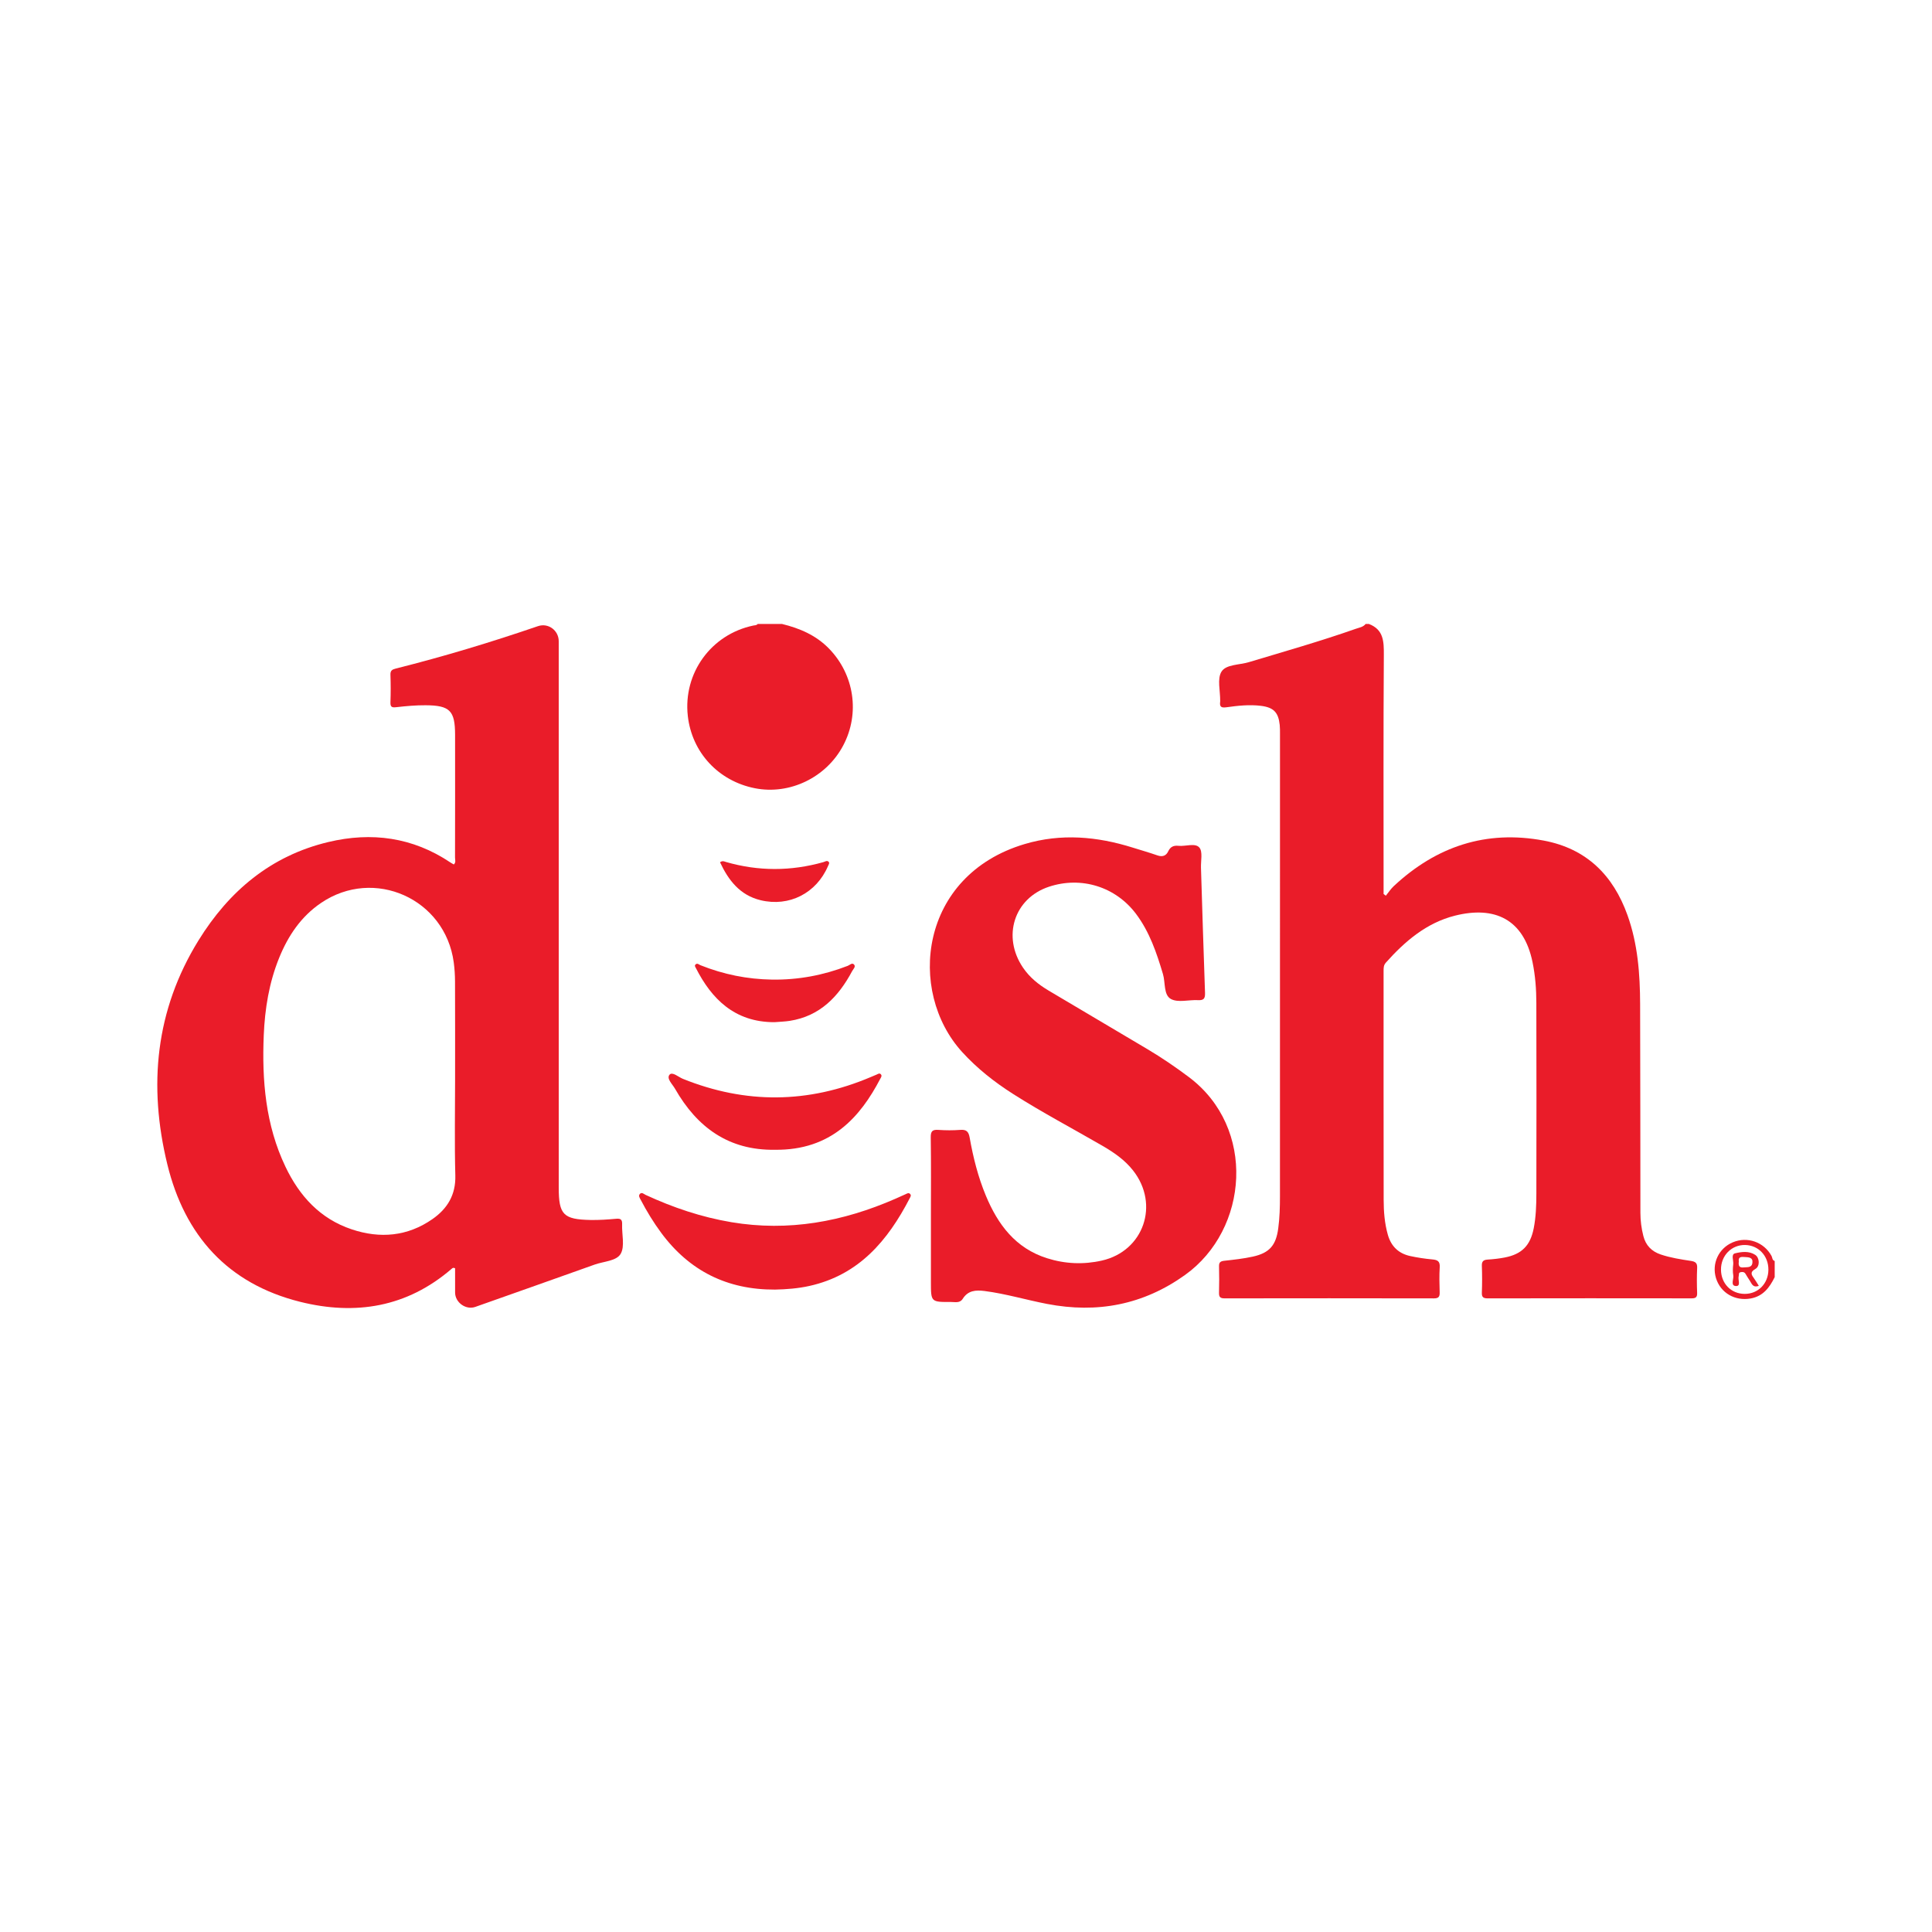
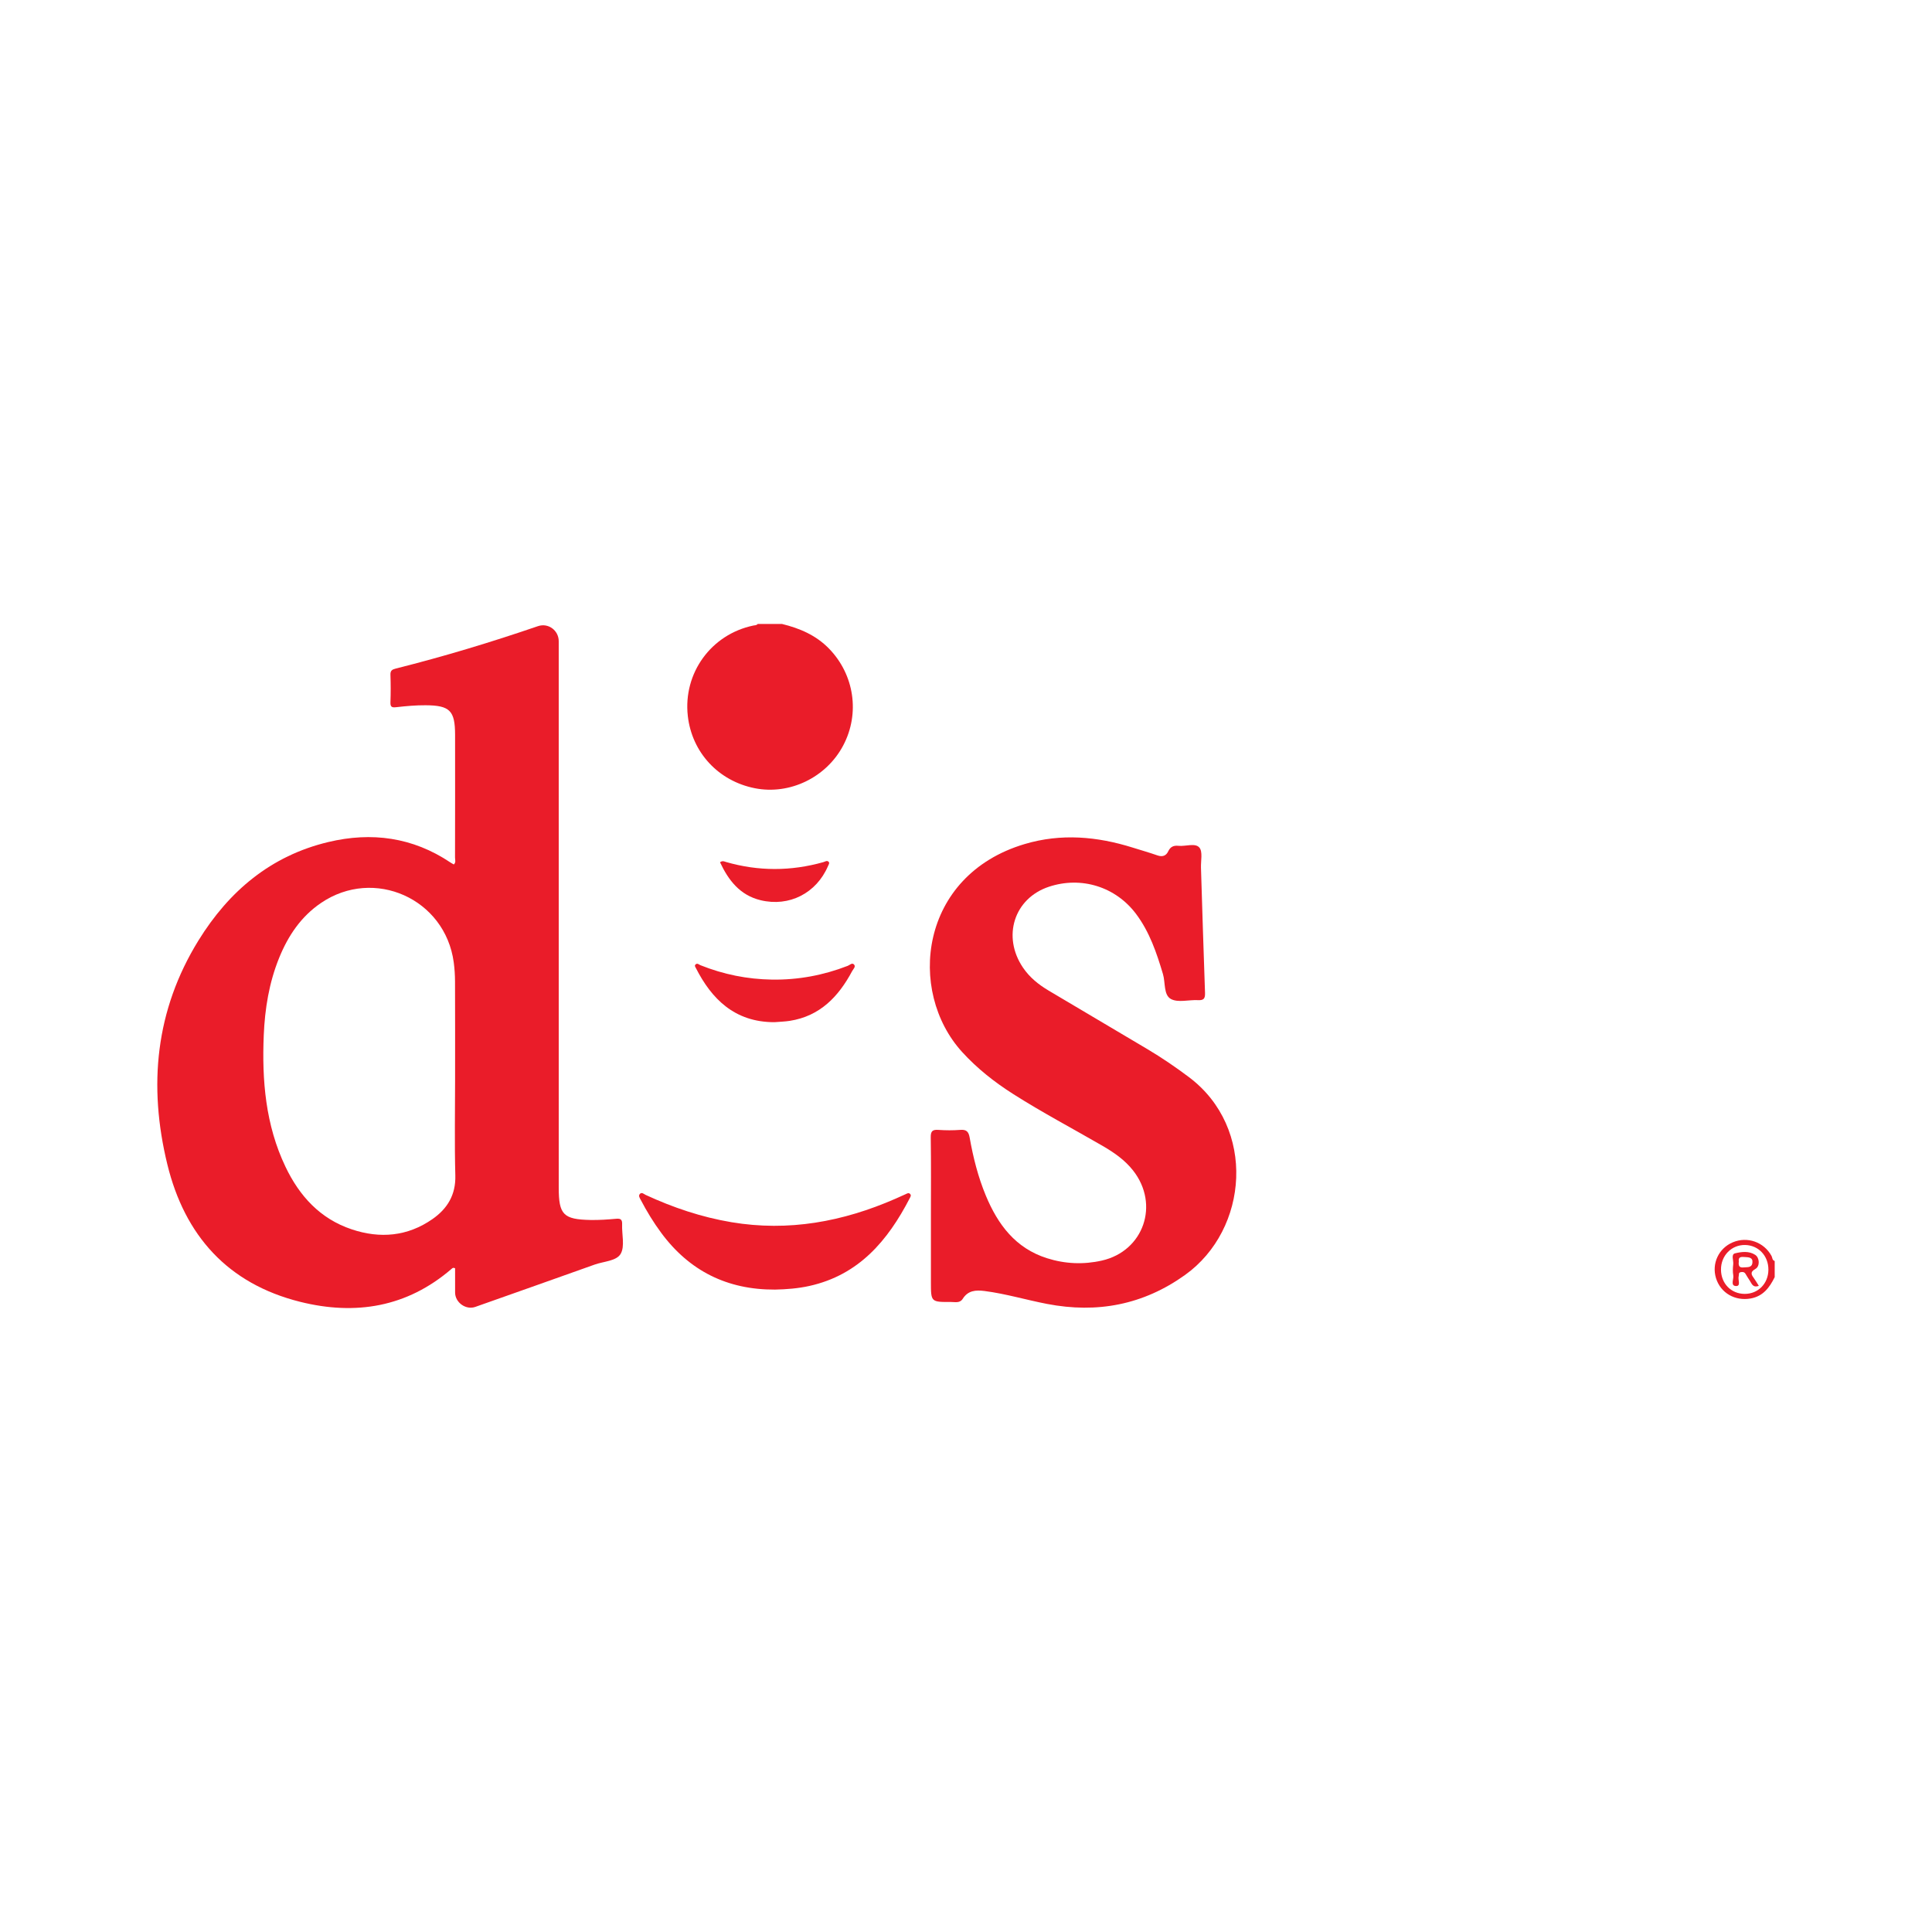
<svg xmlns="http://www.w3.org/2000/svg" width="200" height="200" viewBox="0 0 200 200" fill="none">
  <g clip-path="url(#clip0_6_29085)">
    <mask id="mask0_6_29085" style="mask-type:luminance" maskUnits="userSpaceOnUse" x="0" y="0" width="200" height="200">
      <path d="M0 0H200V200H0V0Z" fill="white" />
    </mask>
    <g mask="url(#mask0_6_29085)">
-       <path d="M141.705 64.591C143.236 65.176 143.262 66.402 143.254 67.804C143.201 75.782 143.228 83.759 143.228 91.736V92.547C143.306 92.606 143.384 92.666 143.461 92.724C143.736 92.388 143.974 92.016 144.288 91.724C148.692 87.618 153.84 85.896 159.813 87.018C164.226 87.846 166.994 90.594 168.477 94.739C169.546 97.722 169.776 100.832 169.785 103.964C169.808 111.16 169.805 118.356 169.814 125.554C169.816 126.364 169.918 127.163 170.12 127.951C170.369 128.927 170.978 129.548 171.924 129.866C172.933 130.204 173.98 130.368 175.025 130.526C175.49 130.596 175.713 130.731 175.689 131.251C175.646 132.114 175.654 132.98 175.686 133.844C175.702 134.296 175.533 134.406 175.108 134.404C168.08 134.395 161.05 134.394 154.021 134.407C153.56 134.407 153.381 134.295 153.401 133.806C153.437 132.886 153.436 131.964 153.401 131.044C153.382 130.566 153.568 130.416 154.017 130.39C154.6 130.355 155.185 130.288 155.758 130.178C157.542 129.836 158.418 128.94 158.77 127.156C159.002 125.974 159.041 124.774 159.044 123.575C159.057 116.992 159.058 110.41 159.042 103.827C159.04 102.407 158.934 100.991 158.645 99.59C157.726 95.135 154.712 93.758 150.61 94.79C147.672 95.531 145.437 97.438 143.457 99.66C143.226 99.92 143.228 100.208 143.228 100.516C143.229 108.41 143.222 116.303 143.236 124.198C143.238 125.423 143.332 126.646 143.673 127.838C144.014 129.023 144.781 129.759 145.968 130.022C146.728 130.188 147.502 130.304 148.277 130.375C148.813 130.424 149.078 130.567 149.04 131.176C148.986 132.038 149.008 132.904 149.034 133.768C149.048 134.215 148.948 134.408 148.442 134.408C141.218 134.394 133.994 134.395 126.769 134.406C126.337 134.406 126.18 134.279 126.192 133.836C126.22 132.918 126.213 131.996 126.194 131.076C126.188 130.684 126.337 130.559 126.725 130.516C127.72 130.407 128.722 130.298 129.698 130.083C131.42 129.702 132.088 128.915 132.322 127.172C132.472 126.064 132.501 124.95 132.501 123.834C132.501 107.878 132.504 91.923 132.504 75.968C132.504 75.662 132.508 75.352 132.477 75.048C132.341 73.743 131.841 73.231 130.534 73.068C129.334 72.92 128.136 73.052 126.95 73.218C126.385 73.296 126.244 73.138 126.312 72.632C126.316 72.606 126.312 72.578 126.313 72.55C126.326 71.519 125.984 70.266 126.452 69.522C126.925 68.77 128.301 68.842 129.278 68.547C132.985 67.435 136.708 66.374 140.36 65.09C140.712 64.966 141.114 64.919 141.37 64.591H141.705Z" fill="#EA1C29" />
      <path d="M80.949 64.591C82.778 65.039 84.458 65.75 85.809 67.134C88.436 69.823 89.046 73.855 87.287 77.175C85.537 80.483 81.758 82.311 78.145 81.598C74.371 80.854 71.625 77.892 71.202 74.115C70.706 69.683 73.615 65.667 77.984 64.756C78.144 64.723 78.322 64.744 78.438 64.591H80.949Z" fill="#EA1C29" />
      <path d="M183.064 131.443C183.072 130.005 182.044 128.911 180.658 128.881C179.25 128.853 178.147 129.977 178.156 131.433C178.164 132.872 179.204 133.937 180.607 133.943C182.002 133.948 183.056 132.876 183.064 131.443ZM183.716 132.209C183.187 133.28 182.522 134.185 181.235 134.417C179.607 134.711 178.11 133.845 177.639 132.312C177.176 130.8 177.918 129.217 179.378 128.604C180.891 127.968 182.599 128.575 183.387 130.012C183.484 130.191 183.448 130.463 183.716 130.536V132.209Z" fill="#EA1C29" />
      <path d="M47.111 111.652C47.111 108.308 47.118 104.962 47.104 101.618C47.102 100.952 47.06 100.281 46.971 99.621C46.084 93.034 38.72 89.741 33.23 93.474C31.152 94.888 29.82 96.88 28.891 99.173C27.854 101.733 27.419 104.421 27.304 107.16C27.108 111.853 27.491 116.466 29.552 120.782C30.996 123.809 33.139 126.166 36.402 127.258C39.338 128.242 42.186 128.001 44.772 126.197C46.31 125.122 47.19 123.693 47.135 121.685C47.046 118.342 47.111 114.996 47.111 111.652ZM47.111 131.293C46.895 131.19 46.823 131.288 46.742 131.357C42.134 135.326 36.803 136.194 31.07 134.764C23.58 132.893 19.122 127.905 17.323 120.537C15.34 112.412 16.08 104.58 20.552 97.346C23.702 92.25 28.034 88.588 33.982 87.168C38.467 86.096 42.726 86.669 46.62 89.278C46.732 89.354 46.855 89.417 46.979 89.489C47.22 89.27 47.104 89.006 47.104 88.78C47.114 84.541 47.114 80.302 47.11 76.064C47.107 73.574 46.574 73.021 44.06 73.008C43.06 73.001 42.055 73.092 41.059 73.204C40.604 73.256 40.399 73.23 40.419 72.698C40.455 71.752 40.452 70.801 40.419 69.854C40.403 69.42 40.591 69.305 40.971 69.209C45.942 67.961 50.842 66.481 55.688 64.82C56.759 64.453 57.839 65.262 57.839 66.38C57.839 85.232 57.839 104.084 57.84 122.934C57.84 125.738 58.312 126.236 61.131 126.292C62.02 126.309 62.915 126.245 63.802 126.165C64.3 126.12 64.419 126.297 64.402 126.758C64.362 127.786 64.7 129.009 64.254 129.792C63.824 130.545 62.496 130.574 61.559 130.909C57.444 132.38 53.323 133.833 49.203 135.29C48.232 135.634 47.116 134.841 47.112 133.806C47.108 132.954 47.111 132.101 47.111 131.293Z" fill="#EA1C29" />
      <path d="M96.368 125.85C96.368 123.145 96.392 120.438 96.35 117.734C96.341 117.084 96.54 116.924 97.149 116.966C97.898 117.02 98.658 117.022 99.406 116.965C100.029 116.917 100.266 117.13 100.376 117.748C100.74 119.806 101.248 121.833 102.053 123.77C103.298 126.762 105.118 129.209 108.369 130.245C110.244 130.842 112.161 130.926 114.068 130.493C118.397 129.508 120.057 124.688 117.302 121.176C116.444 120.081 115.324 119.308 114.133 118.617C111.048 116.83 107.89 115.166 104.88 113.25C102.944 112.018 101.154 110.61 99.601 108.904C93.869 102.606 95.182 90.616 106.074 87.376C109.842 86.254 113.569 86.585 117.265 87.745C118.114 88.012 118.972 88.256 119.813 88.549C120.328 88.729 120.712 88.601 120.93 88.136C121.156 87.654 121.49 87.505 121.993 87.558C122.733 87.636 123.717 87.238 124.152 87.732C124.524 88.154 124.302 89.109 124.325 89.829C124.464 94.149 124.585 98.469 124.744 102.788C124.765 103.381 124.6 103.566 124.012 103.534C123.066 103.485 121.949 103.817 121.214 103.417C120.441 102.997 120.654 101.722 120.389 100.836C119.734 98.637 119.006 96.48 117.61 94.617C115.496 91.793 111.934 90.684 108.581 91.797C104.978 92.994 103.714 96.953 105.905 100.176C106.593 101.19 107.524 101.934 108.566 102.552C111.969 104.57 115.374 106.585 118.777 108.605C120.264 109.488 121.688 110.46 123.073 111.5C130.073 116.752 129.262 127.265 122.682 131.978C118.358 135.076 113.584 135.984 108.392 134.982C106.232 134.566 104.12 133.929 101.93 133.646C101.002 133.526 100.209 133.586 99.661 134.453C99.36 134.929 98.87 134.777 98.442 134.78C96.368 134.79 96.368 134.785 96.368 132.712C96.368 130.425 96.368 128.137 96.368 125.85Z" fill="#EA1C29" />
      <path d="M80.223 133.498C75.305 133.522 71.37 131.579 68.443 127.617C67.646 126.538 66.951 125.398 66.33 124.211C66.229 124.017 66.062 123.795 66.237 123.599C66.437 123.375 66.653 123.611 66.834 123.695C69.678 125.011 72.623 126.002 75.721 126.522C81.631 127.515 87.25 126.471 92.678 124.101C93.035 123.945 93.39 123.783 93.746 123.623C93.895 123.555 94.051 123.445 94.205 123.589C94.367 123.741 94.243 123.906 94.173 124.045C91.903 128.433 88.905 131.986 83.789 133.121C82.613 133.381 81.421 133.474 80.223 133.498Z" fill="#EA1C29" />
-       <path d="M80.216 119.024C75.436 119.1 72.161 116.705 69.877 112.704C69.611 112.239 68.984 111.663 69.301 111.264C69.591 110.901 70.225 111.493 70.689 111.68C77.196 114.3 83.669 114.24 90.123 111.503C90.328 111.415 90.533 111.329 90.739 111.244C90.887 111.181 91.044 111.049 91.191 111.216C91.331 111.377 91.195 111.541 91.124 111.676C89.073 115.601 86.063 119.096 80.216 119.024Z" fill="#EA1C29" />
      <path d="M80.173 105.816C76.014 105.826 73.641 103.354 72.05 100.235C71.989 100.115 71.877 99.98 71.989 99.856C72.175 99.65 72.355 99.858 72.514 99.92C74.893 100.871 77.361 101.37 79.921 101.408C82.625 101.448 85.234 100.962 87.757 99.983C87.963 99.903 88.219 99.612 88.422 99.862C88.603 100.084 88.327 100.32 88.215 100.528C86.802 103.175 84.881 105.192 81.751 105.679C81.23 105.759 80.699 105.772 80.173 105.816Z" fill="#EA1C29" />
-       <path d="M74.537 89.261C74.808 89.064 74.993 89.188 75.167 89.237C78.519 90.2 81.868 90.195 85.223 89.251C85.397 89.203 85.599 89.047 85.767 89.2C85.912 89.333 85.779 89.504 85.716 89.653C84.516 92.459 81.699 93.908 78.733 93.189C76.601 92.672 75.412 91.132 74.537 89.261Z" fill="#EA1C29" />
+       <path d="M74.537 89.261C74.808 89.064 74.993 89.188 75.167 89.237C78.519 90.2 81.868 90.195 85.223 89.251C85.397 89.203 85.599 89.047 85.767 89.2C85.912 89.333 85.779 89.504 85.716 89.653C84.516 92.459 81.699 93.908 78.733 93.189C76.601 92.672 75.412 91.132 74.537 89.261" fill="#EA1C29" />
      <path d="M180.001 130.6C179.954 130.975 180.008 131.26 180.501 131.203C180.873 131.159 181.344 131.264 181.409 130.724C181.478 130.154 181.017 130.152 180.63 130.128C180.298 130.108 179.922 130.058 180.001 130.6ZM182.073 133.112C181.421 133.339 181.337 132.852 181.13 132.562C180.969 132.336 180.836 132.092 180.689 131.858C180.562 131.658 180.368 131.654 180.173 131.7C179.948 131.755 180.036 131.962 179.99 132.108C179.881 132.463 180.254 133.148 179.712 133.131C179.1 133.11 179.496 132.418 179.429 132.032C179.362 131.655 179.381 131.254 179.424 130.87C179.466 130.48 179.178 129.851 179.606 129.746C180.276 129.582 181.053 129.478 181.702 129.904C182.157 130.203 182.204 131.084 181.724 131.355C181.113 131.699 181.318 131.982 181.594 132.363C181.754 132.586 181.89 132.824 182.073 133.112Z" fill="#EA1C29" />
    </g>
  </g>
  <defs>
    <clipPath id="clip0_6_29085">
      <rect width="200" height="200" fill="white" />
    </clipPath>
  </defs>
</svg>